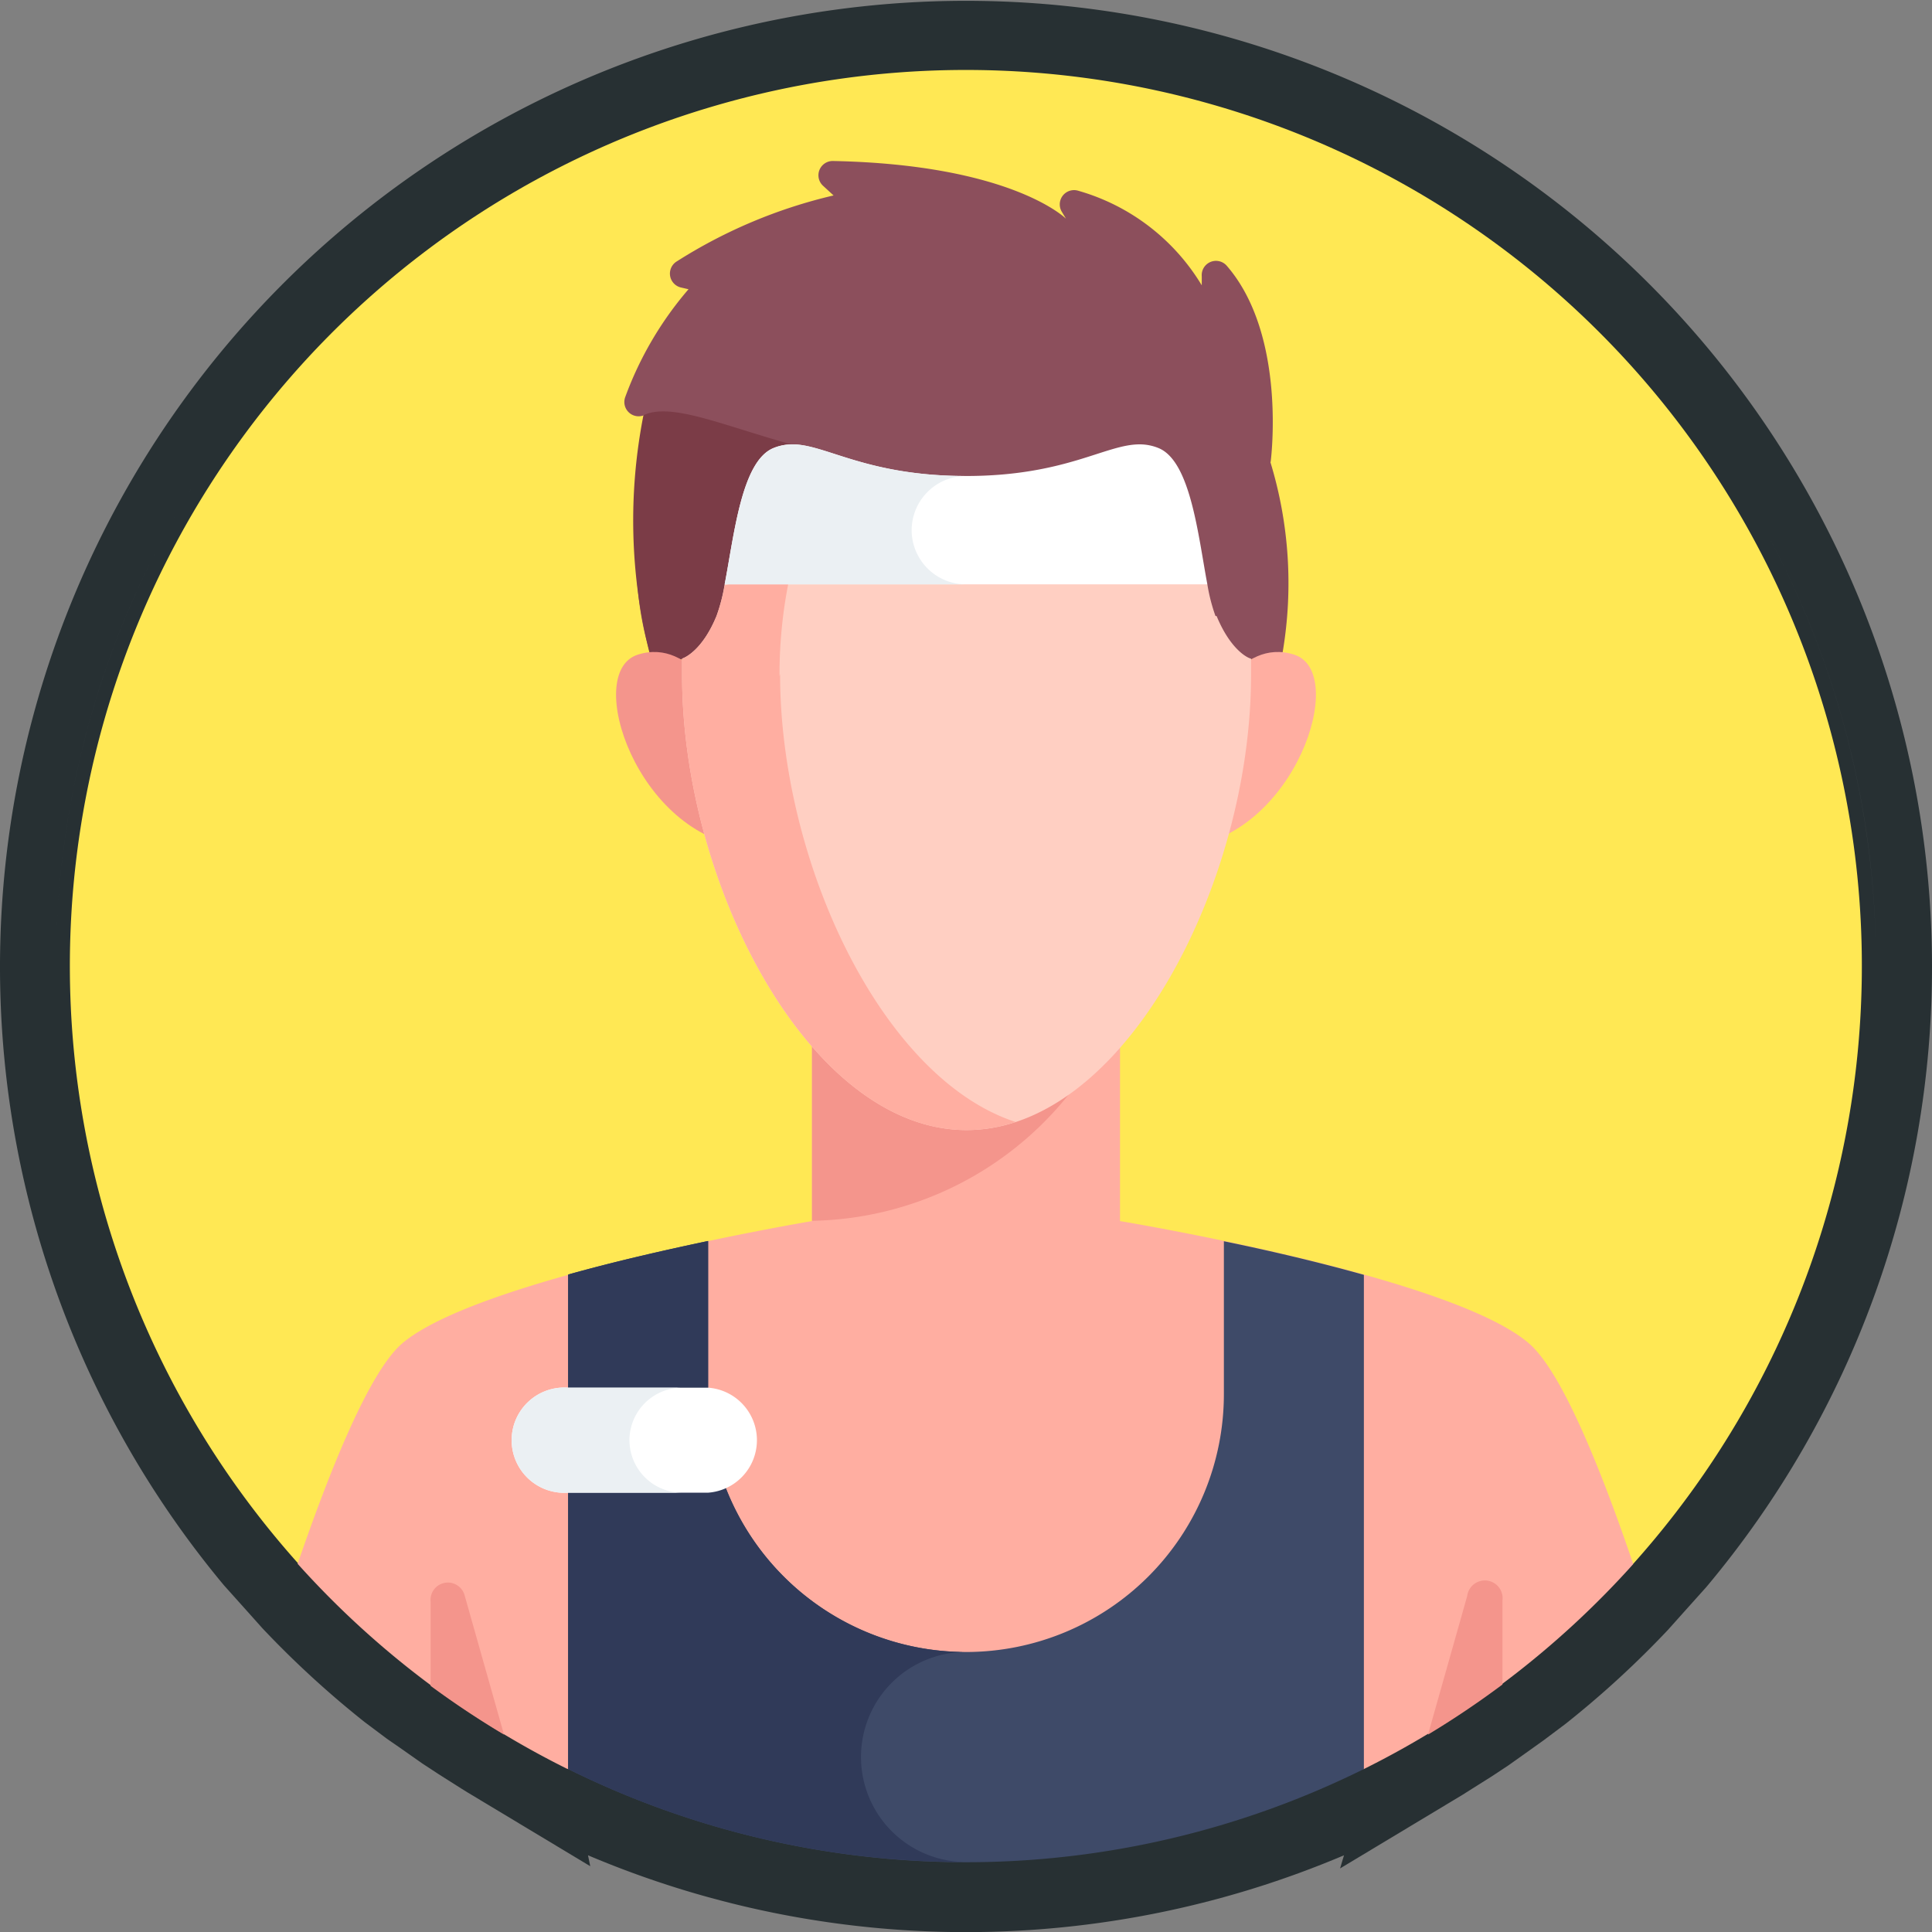
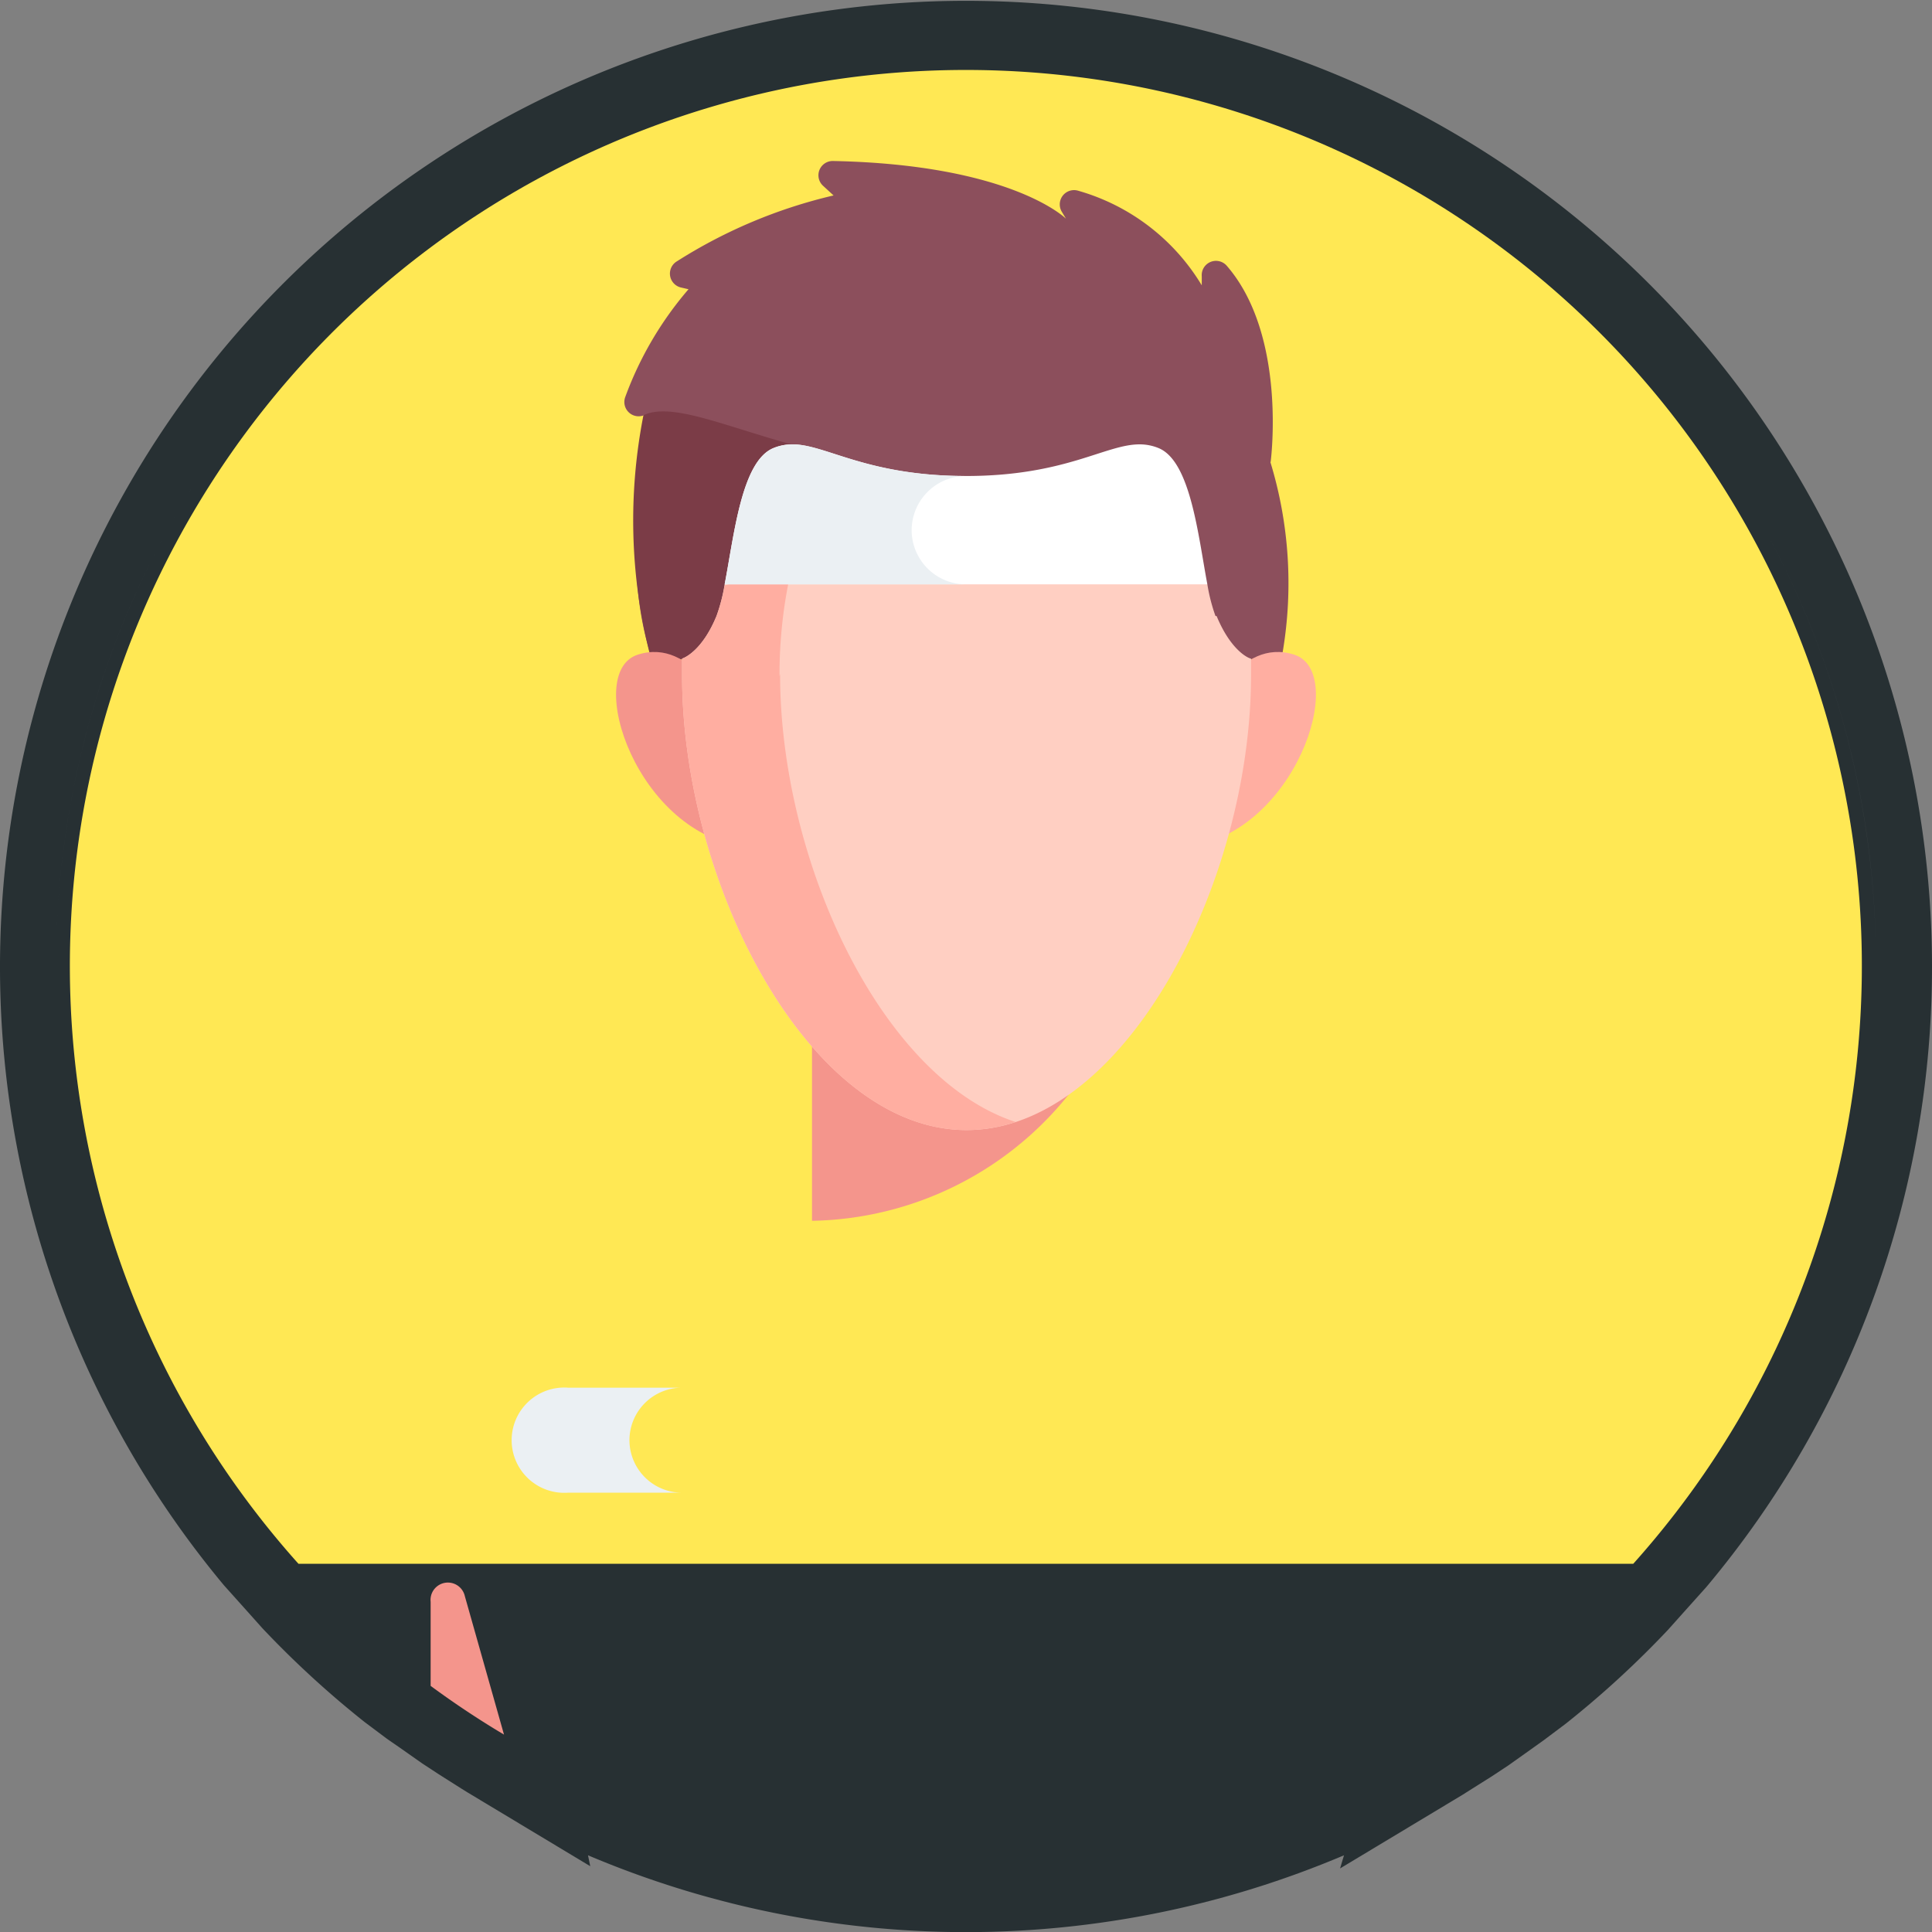
<svg xmlns="http://www.w3.org/2000/svg" viewBox="0 0 69 69" width="30" height="30">
  <rect x="0" y="0" width="69" height="69" fill="#808080" stroke="none" />
  <defs>
    <style>.cls-1{fill:#273033;}.cls-2{fill:#ffe854;}.cls-3{fill:#ffaea1;}.cls-4{fill:#f4958c;}.cls-5{fill:#8c4f5c;}.cls-6{fill:#7b3c47;}.cls-7{fill:#ffcfc2;}.cls-8{fill:#3e4a68;}.cls-9{fill:#303a59;}.cls-10{fill:#fff;}.cls-11{fill:#ebf0f3;}</style>
  </defs>
  <title>SM</title>
  <g id="Слой_2" data-name="Слой 2">
    <g id="Capa_1" data-name="Capa 1">
      <path class="cls-1" d="M69,34.5A34.5,34.5,0,1,0,8,56.62v0l.78.87h0l.59.66h0a34.55,34.55,0,0,0,3.65,3.35v0l.8.6.42.29.84.59.58.38.82.52.21.13,4.39,2.64L21,66.26a34.58,34.58,0,0,0,27,0l-.14.47,4.39-2.64.22-.14.81-.51.59-.39.83-.59.42-.3.8-.6v0a34.56,34.56,0,0,0,3.65-3.35h0l.59-.66h0l.78-.87v0A34.43,34.43,0,0,0,69,34.5ZM60.2,54.39h0a32.42,32.42,0,0,0,5.1-9.46A32.42,32.42,0,0,1,60.2,54.39Zm-4.27,4.54c.28-.24.55-.49.82-.74h0c-.27.25-.55.5-.82.74Zm2.78-2.74ZM34.5,2A32.39,32.39,0,0,1,55.17,9.42a32.69,32.69,0,0,1,4.41,4.41q1,1.2,1.87,2.5T63.08,19a32.28,32.28,0,0,1,3.55,10.54A32.75,32.75,0,0,1,67,34.5h0a32.75,32.75,0,0,0-.37-4.95A32.28,32.28,0,0,0,63.08,19q-.75-1.38-1.63-2.68t-1.87-2.5A32.65,32.65,0,0,0,50,5.92,32.51,32.51,0,0,0,2,34.5H2A32.5,32.5,0,0,1,34.5,2Z" />
      <path class="cls-2" d="M58.33,55.85a32,32,0,1,0-47.67,0Z" />
-       <path class="cls-3" d="M20.29,63.18H48.71a32.12,32.12,0,0,0,9.62-7.32C57.12,52.3,55.76,49,54.63,48,51.88,45.57,40,43.61,40,43.61v-14H29v14s-11.91,2-14.66,4.39c-1.13,1-2.49,4.3-3.71,7.85a32.12,32.12,0,0,0,9.62,7.32Z" />
-       <path class="cls-4" d="M52.4,57,51,61.95a32.07,32.07,0,0,0,2.66-1.79v-3A.62.62,0,0,0,52.4,57Z" />
      <path class="cls-4" d="M15.38,57.21v3A32,32,0,0,0,18,61.95L16.6,57A.62.62,0,0,0,15.38,57.21Z" />
      <path class="cls-5" d="M45.38,16.5s.6-4.5-1.56-7a.51.51,0,0,0-.9.37l0,.32A7.57,7.57,0,0,0,38.5,6.81a.51.51,0,0,0-.58.75l.15.25s-1.93-1.93-8.31-2.06a.51.51,0,0,0-.36.89l.37.34a18.09,18.09,0,0,0-5.59,2.35.51.51,0,0,0,.15.94l.26.06a12.45,12.45,0,0,0-2.26,3.85.51.51,0,0,0,.67.65c.41-.16-1,4.54.21,8.46L34.5,25.85l11.31-2.56a14.8,14.8,0,0,0-.44-6.79Z" />
      <path class="cls-6" d="M29.87,16.27c-3.33-.71-5.71-2-6.89-1.44a19.49,19.49,0,0,0,.21,8.46l7,1.58Z" />
      <path class="cls-3" d="M43.13,25.46s1.11-2.71,3.09-2.08,0,6.5-3.92,6.87Z" />
      <path class="cls-4" d="M25.87,25.46s-1.11-2.71-3.09-2.08,0,6.5,3.92,6.87Z" />
      <path class="cls-4" d="M29,29.6v14a12,12,0,0,0,9.16-4.5L40,29.6H29Z" />
      <path class="cls-7" d="M43.41,22a6.33,6.33,0,0,1-.29-1.13l-8.62-2.5-8.62,2.5A6.33,6.33,0,0,1,25.59,22c-.51,1.24-1.15,1.5-1.23,1.52,0,.19,0,.39,0,.59,0,7.48,4.55,16.25,10.16,16.25s10.16-8.77,10.16-16.25c0-.2,0-.39,0-.59-.08,0-.72-.28-1.23-1.52Z" />
      <path class="cls-3" d="M27.84,24.15a16.9,16.9,0,0,1,.45-3.94l-2.41.7A6.33,6.33,0,0,1,25.59,22c-.51,1.24-1.15,1.5-1.23,1.52,0,.19,0,.39,0,.59,0,7.48,4.55,16.25,10.16,16.25a5.59,5.59,0,0,0,1.75-.29c-4.78-1.56-8.41-9.28-8.41-16Z" />
-       <path class="cls-8" d="M20.29,45.53V63.18a32,32,0,0,0,28.42,0V45.53c-1.71-.48-3.49-.89-5-1.2v5.46a9.21,9.21,0,0,1-18.42,0V44.32c-1.51.32-3.29.72-5,1.2Z" />
-       <path class="cls-9" d="M30.75,62.75A3.75,3.75,0,0,1,34.5,59a9.21,9.21,0,0,1-9.21-9.21V44.32c-1.51.32-3.29.72-5,1.2V63.18A31.86,31.86,0,0,0,34.5,66.5,3.75,3.75,0,0,1,30.75,62.75Z" />
      <path class="cls-10" d="M34.5,17c-3.55,0-5-1.13-6.2-1.13h0a1.77,1.77,0,0,0-.67.13c-1.15.46-1.41,3.12-1.75,4.87H43.12c-.33-1.75-.6-4.41-1.75-4.87a1.77,1.77,0,0,0-.67-.13h0c-1.23,0-2.65,1.13-6.2,1.13Z" />
      <path class="cls-11" d="M32.56,19A1.94,1.94,0,0,1,34.5,17c-3.55,0-5-1.13-6.2-1.13h0a1.77,1.77,0,0,0-.67.13c-1.15.46-1.41,3.12-1.75,4.87H34.5A1.94,1.94,0,0,1,32.56,19Z" />
-       <path class="cls-10" d="M25.29,53.31h-5a1.88,1.88,0,1,1,0-3.75h5a1.88,1.88,0,0,1,0,3.75Z" />
      <path class="cls-11" d="M22.48,51.43a1.88,1.88,0,0,1,1.88-1.87H20.29a1.88,1.88,0,1,0,0,3.75h4.06A1.88,1.88,0,0,1,22.48,51.43Z" />
    </g>
  </g>
</svg>